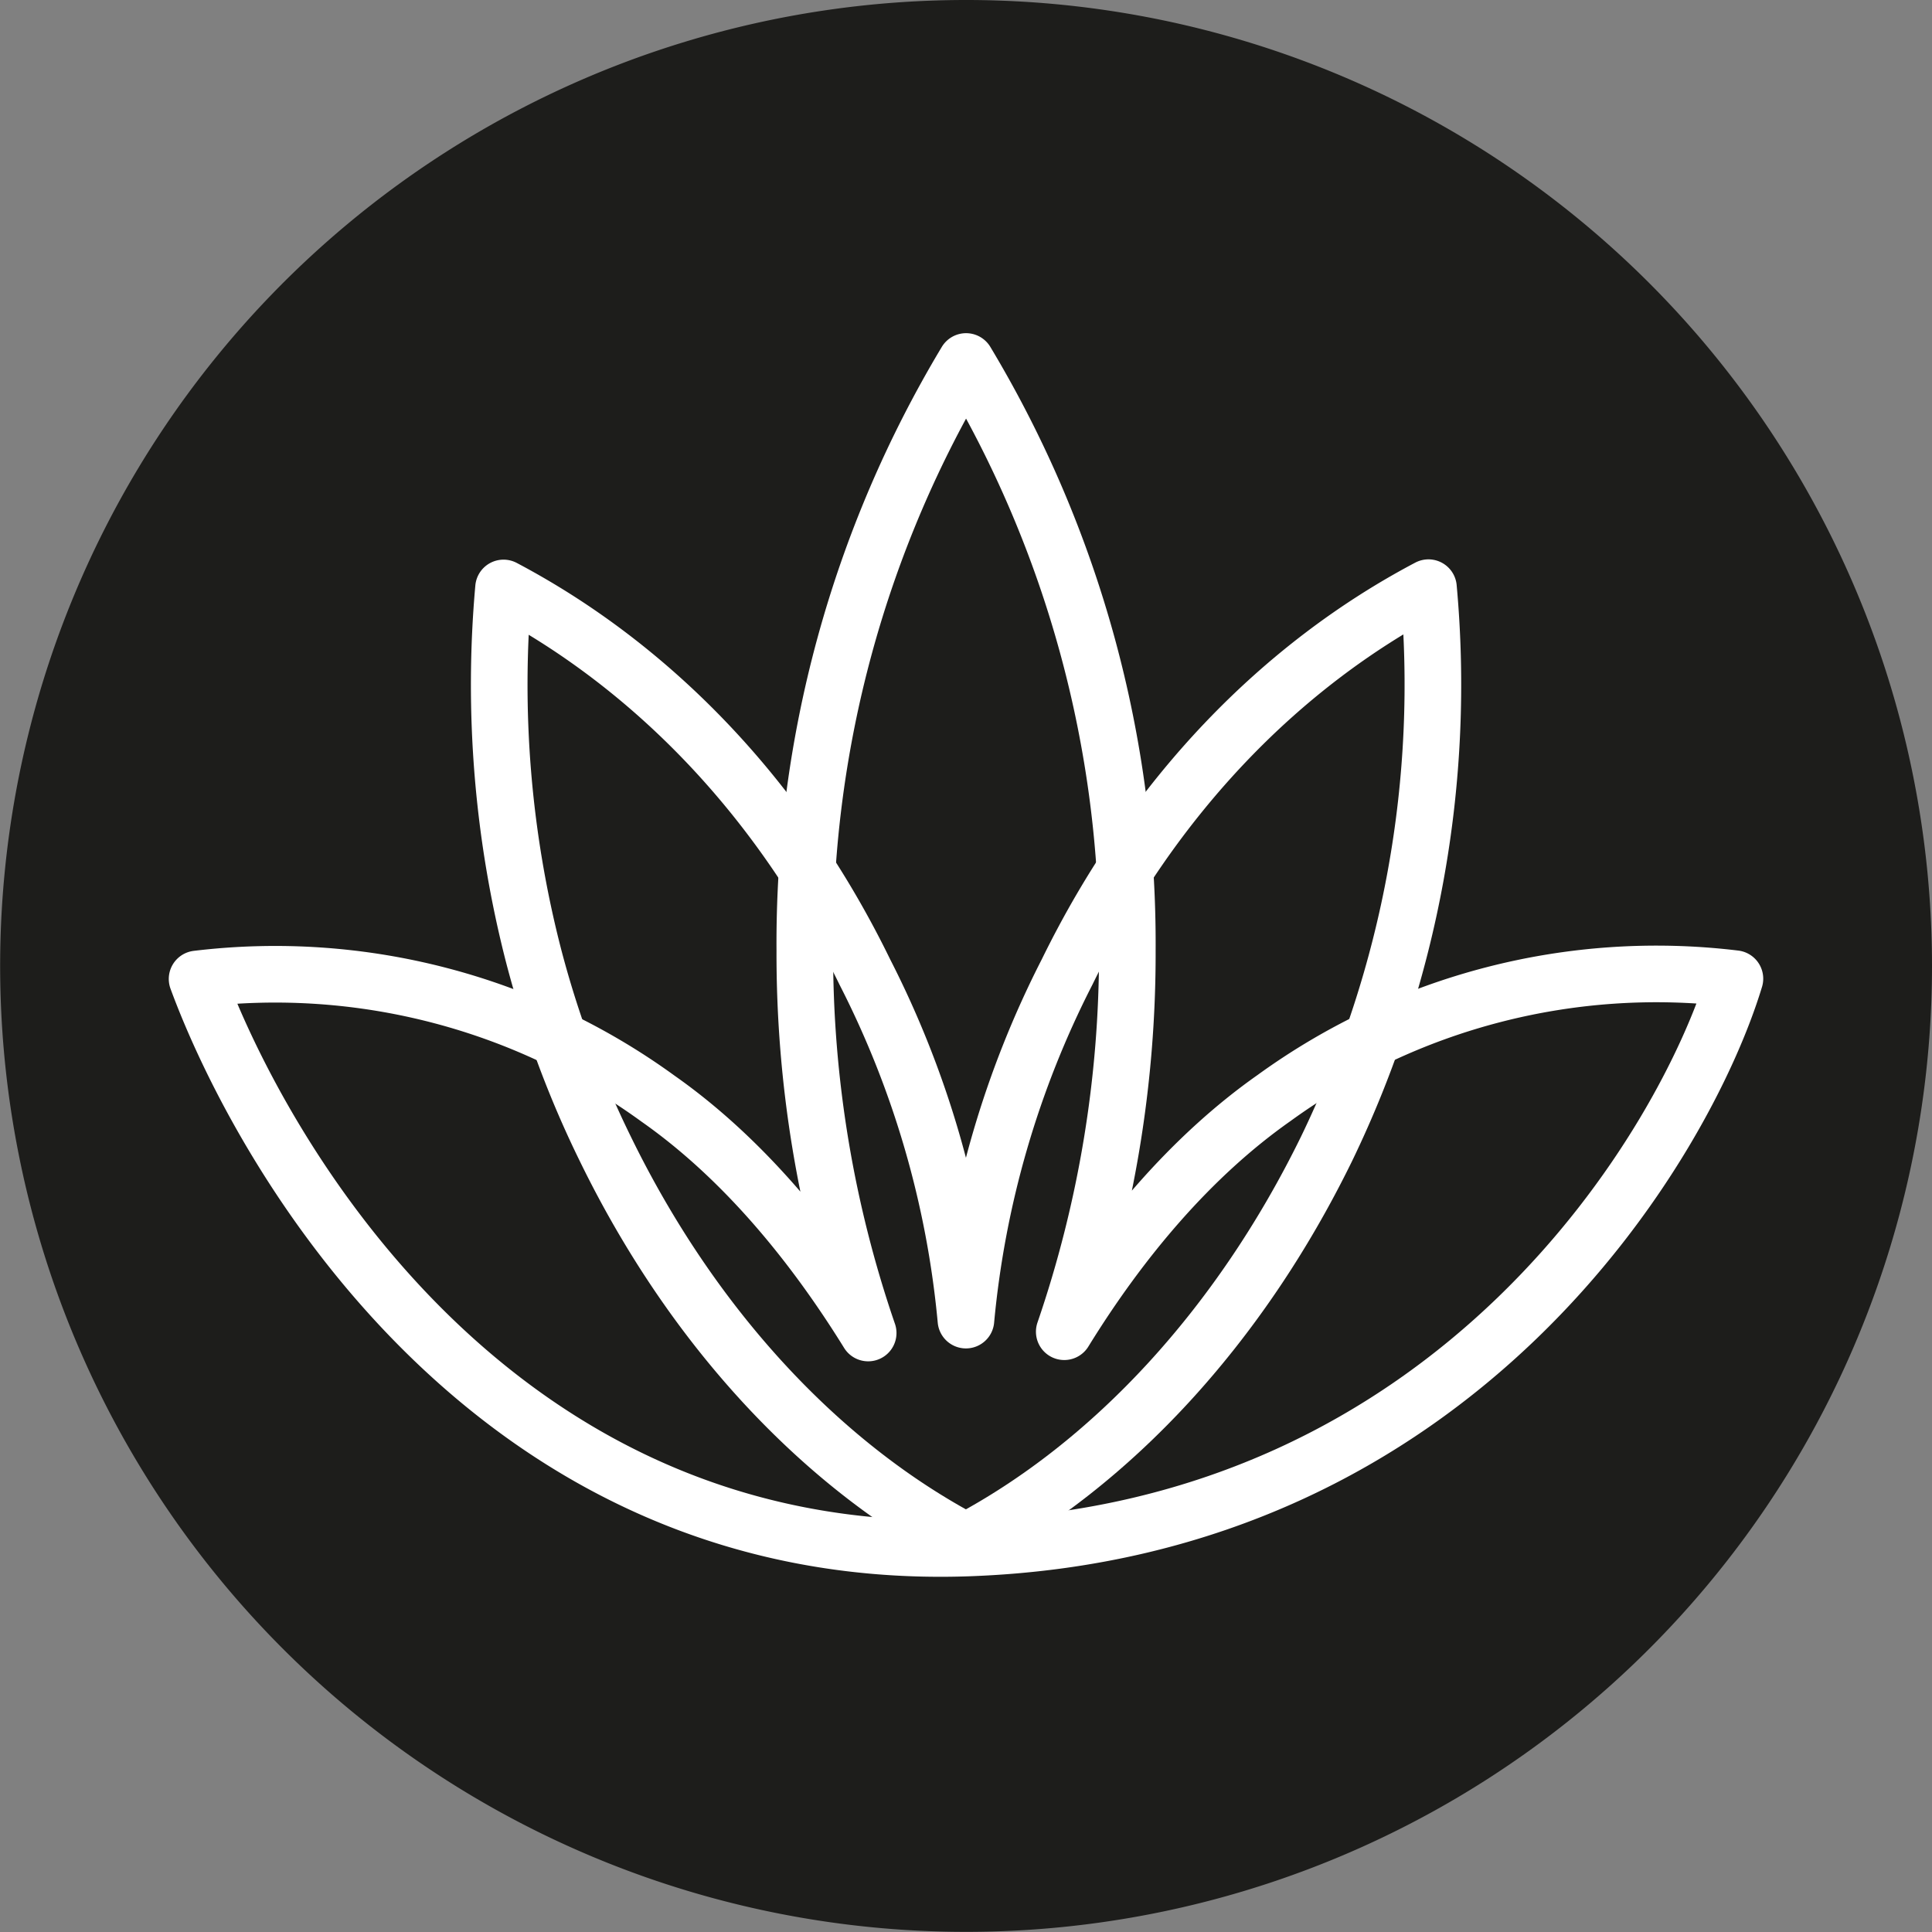
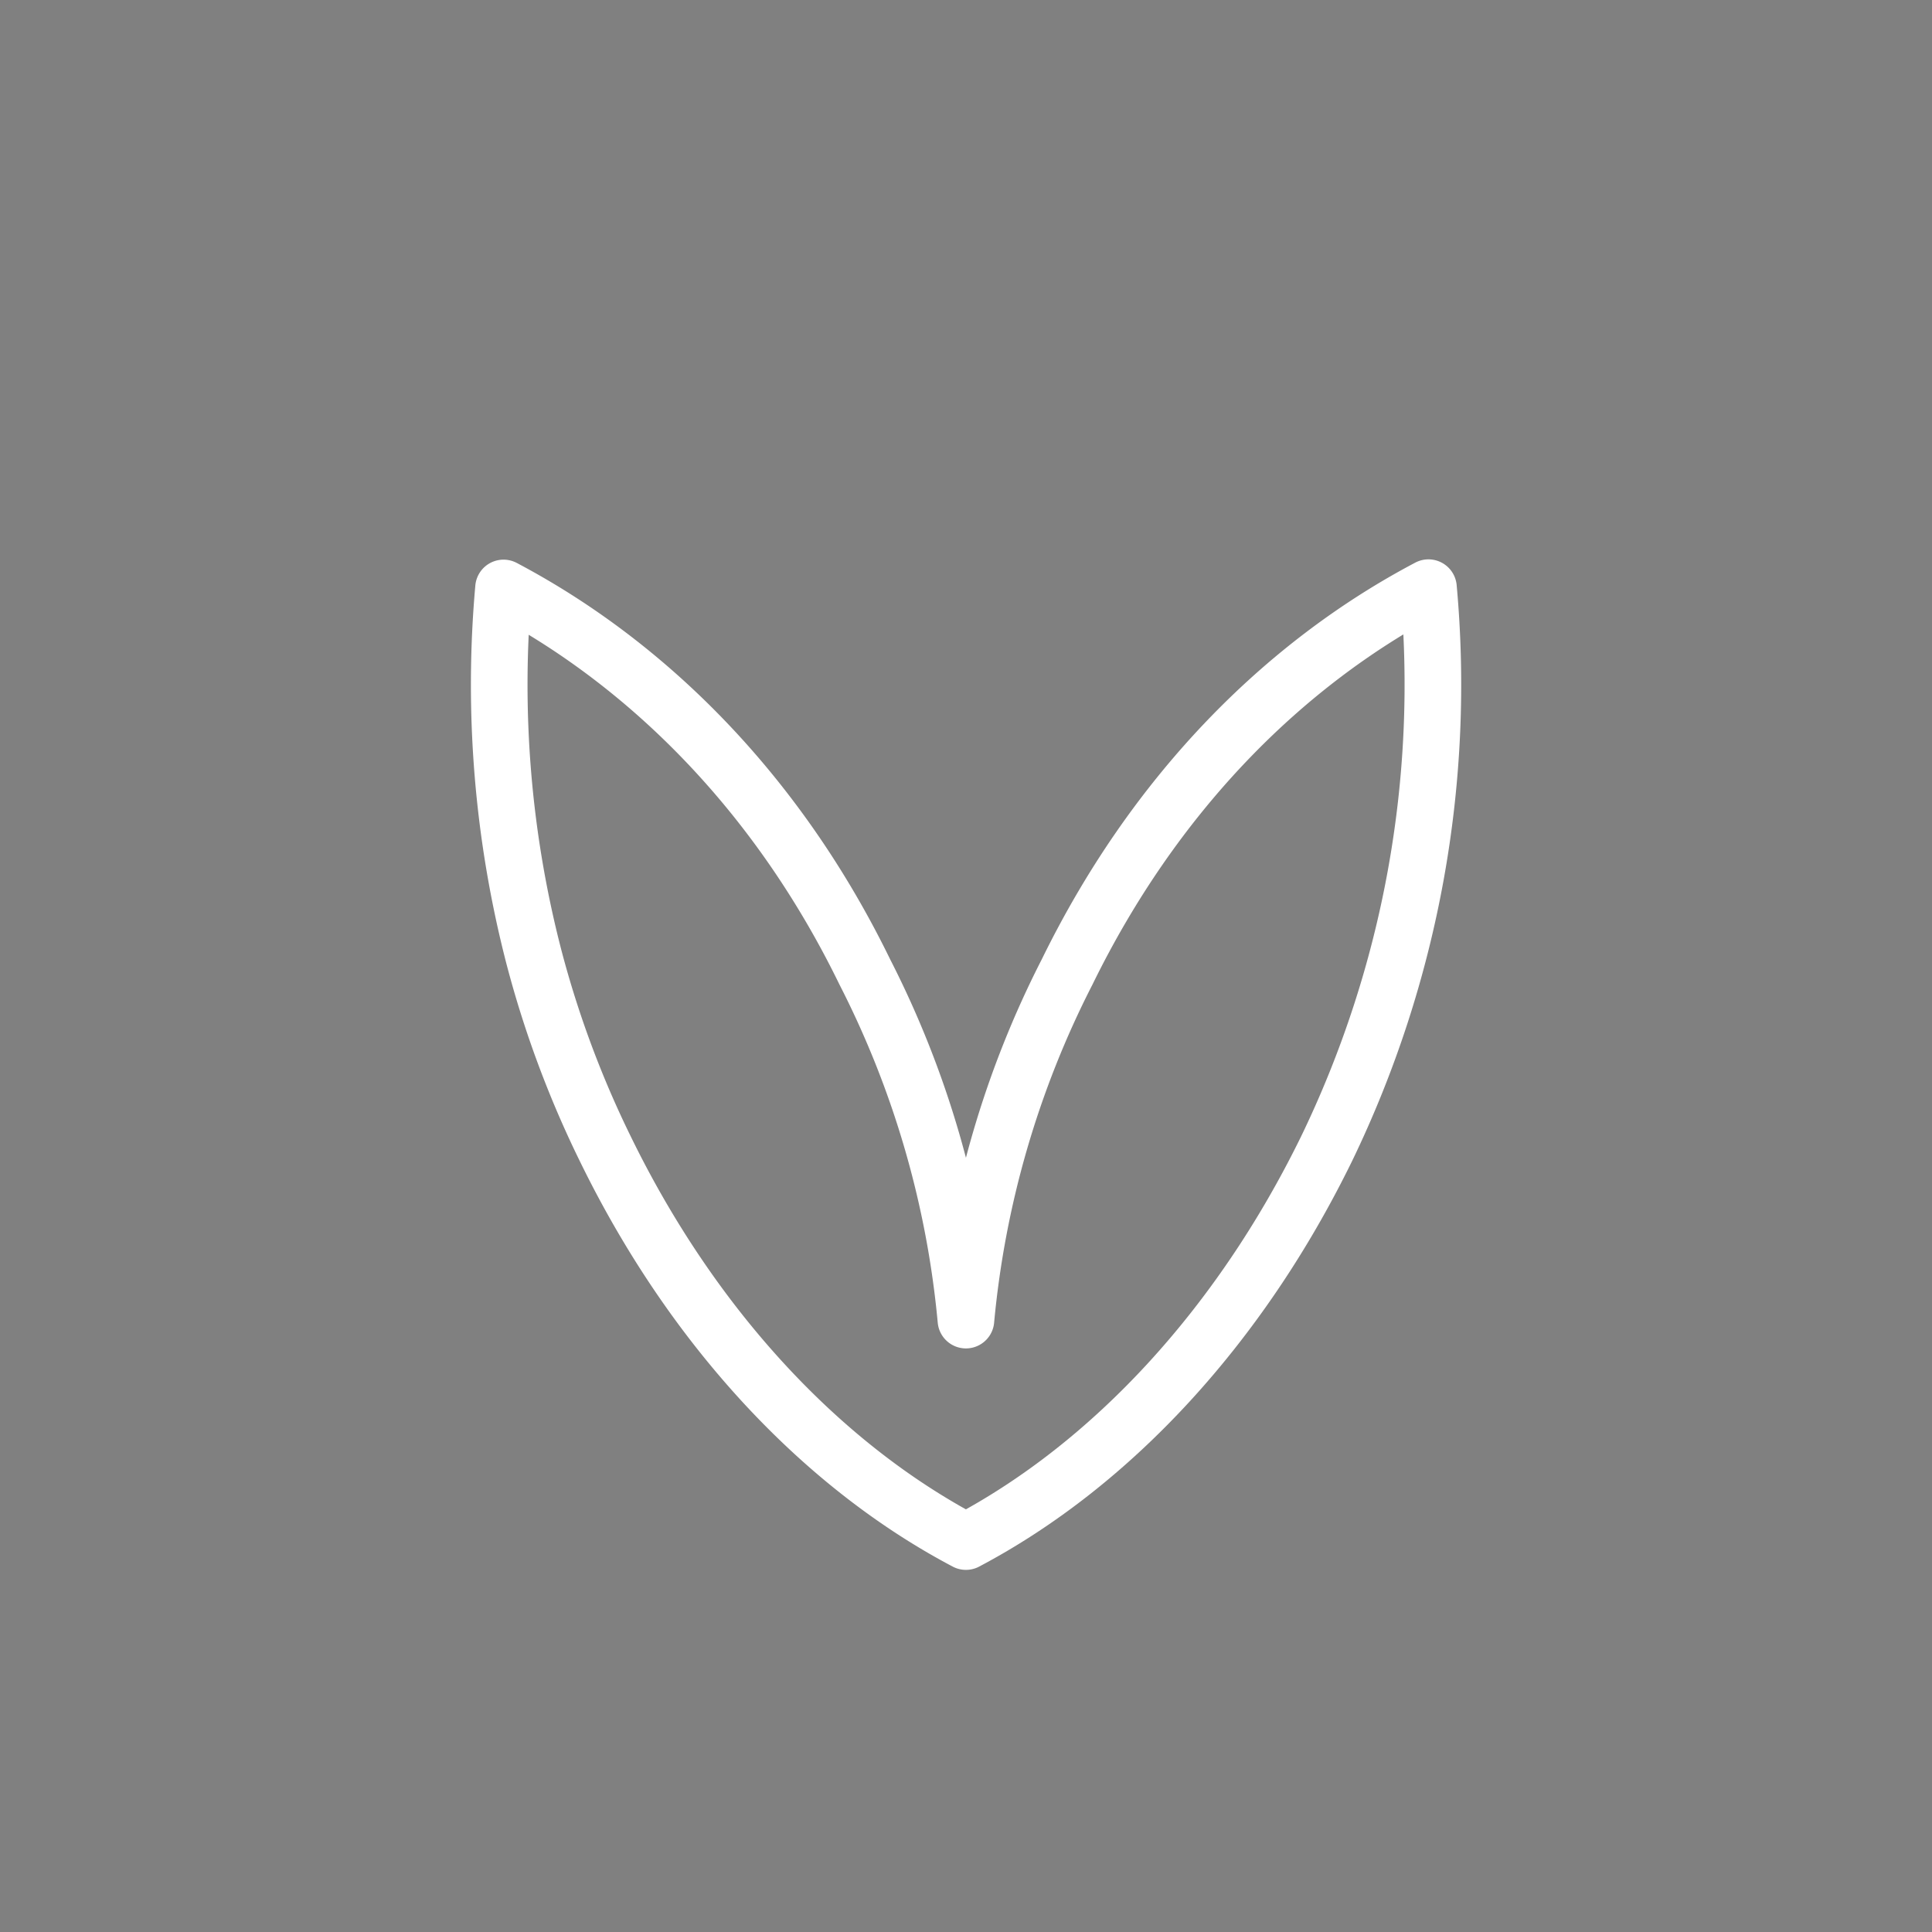
<svg xmlns="http://www.w3.org/2000/svg" viewBox="0 0 134.79 134.79">
  <rect x="0" y="0" width="134.79" height="134.79" fill="#808080" stroke="none" />
  <defs>
    <style>.cls-2{fill:none;stroke:#fff;stroke-linecap:round;stroke-linejoin:round;stroke-width:3.95px}</style>
  </defs>
  <g id="Layer_2" data-name="Layer 2">
    <g id="Layer_1-2" data-name="Layer 1">
-       <path d="M134.79 67.39A67.39 67.39 0 1167.39 0a67.39 67.39 0 0167.4 67.39" fill="#1d1d1b" />
      <path class="cls-2" d="M99.66 41c-10.24 5.4-19.18 14.49-25.21 26.81a66.81 66.81 0 00-7.06 24.29 66.83 66.83 0 00-7.05-24.28c-6-12.32-15-21.41-25.21-26.8a75.83 75.83 0 002.11 25.71 71.51 71.51 0 005 13.44c6 12.3 14.94 22 25.15 27.38 10.21-5.39 19.13-15.08 25.15-27.38A74.38 74.38 0 0099.66 41z" />
-       <path class="cls-2" d="M88.88 76.61c-5.76 4.05-10.66 9.86-14.63 16.3a81.21 81.21 0 004.4-26.56A78.87 78.87 0 0067.4 25.22a78.86 78.86 0 00-11.25 41.14A81.25 81.25 0 0060.57 93c-4-6.46-8.88-12.29-14.66-16.35a45.44 45.44 0 00-32.16-8.35c4.43 12.03 20.55 40.84 53.76 39.7 34.32-1.2 50.09-28.36 53.53-39.72a45.44 45.44 0 00-32.16 8.33z" />
    </g>
  </g>
</svg>